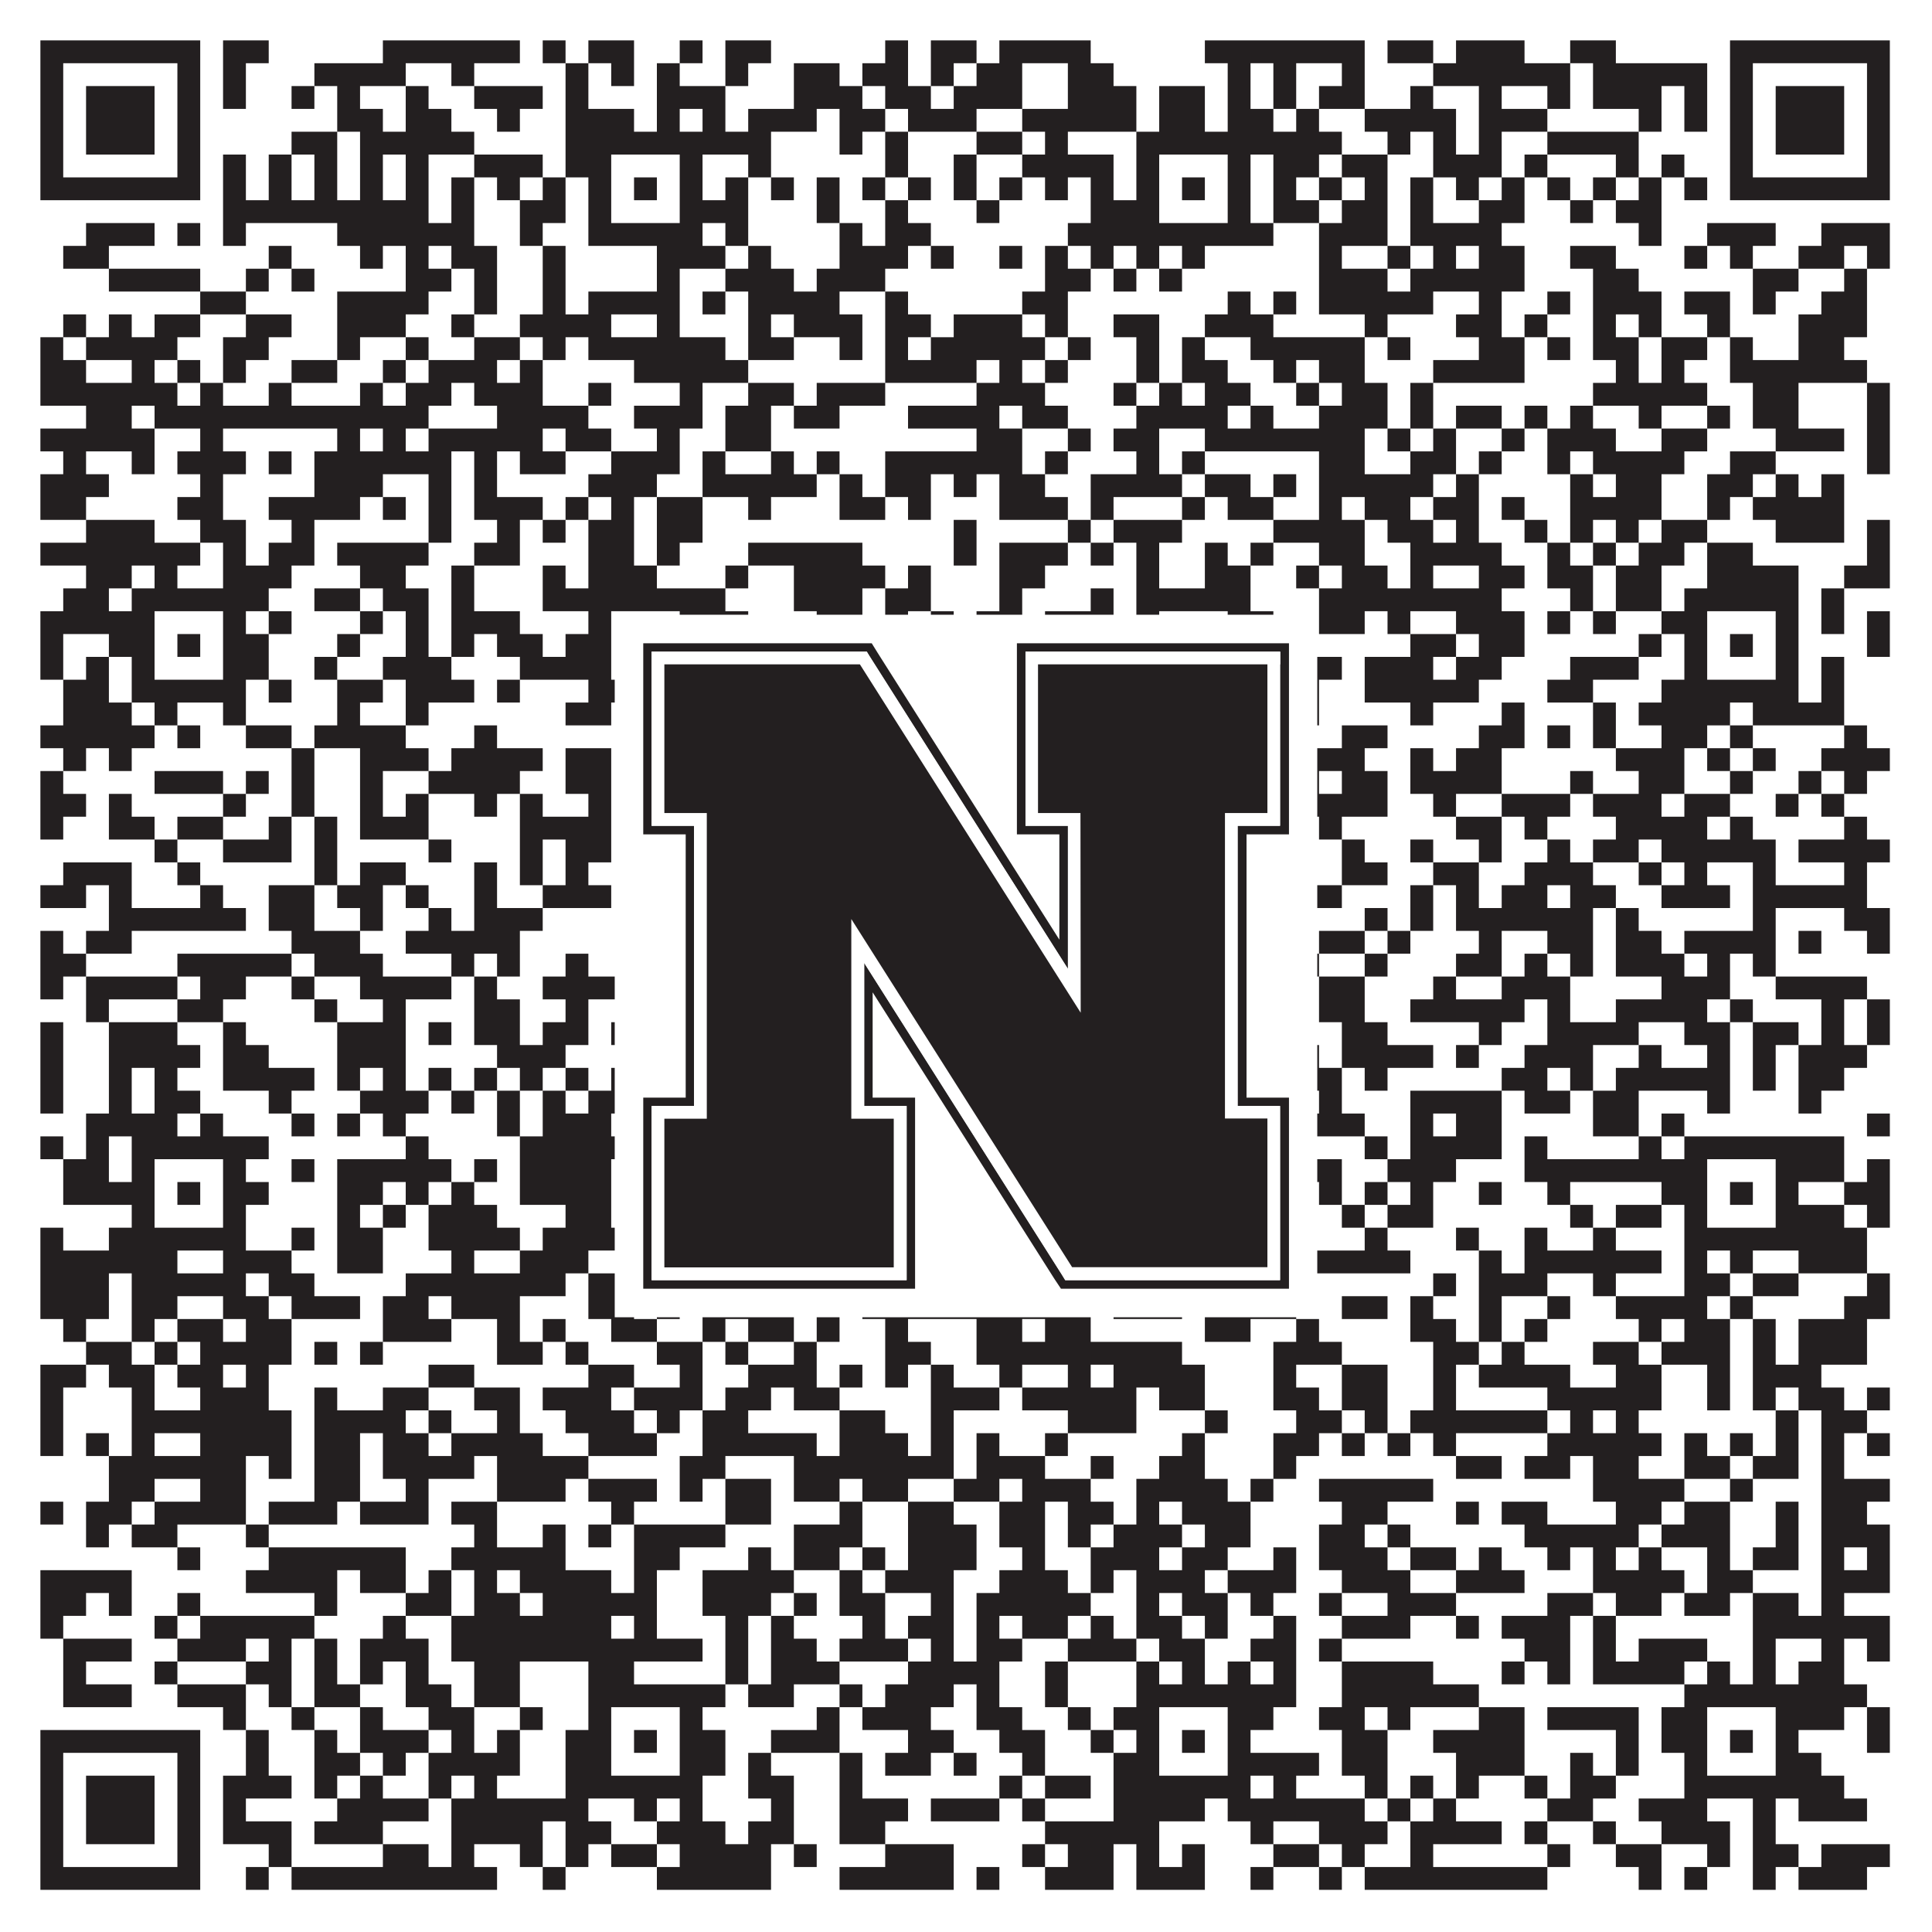
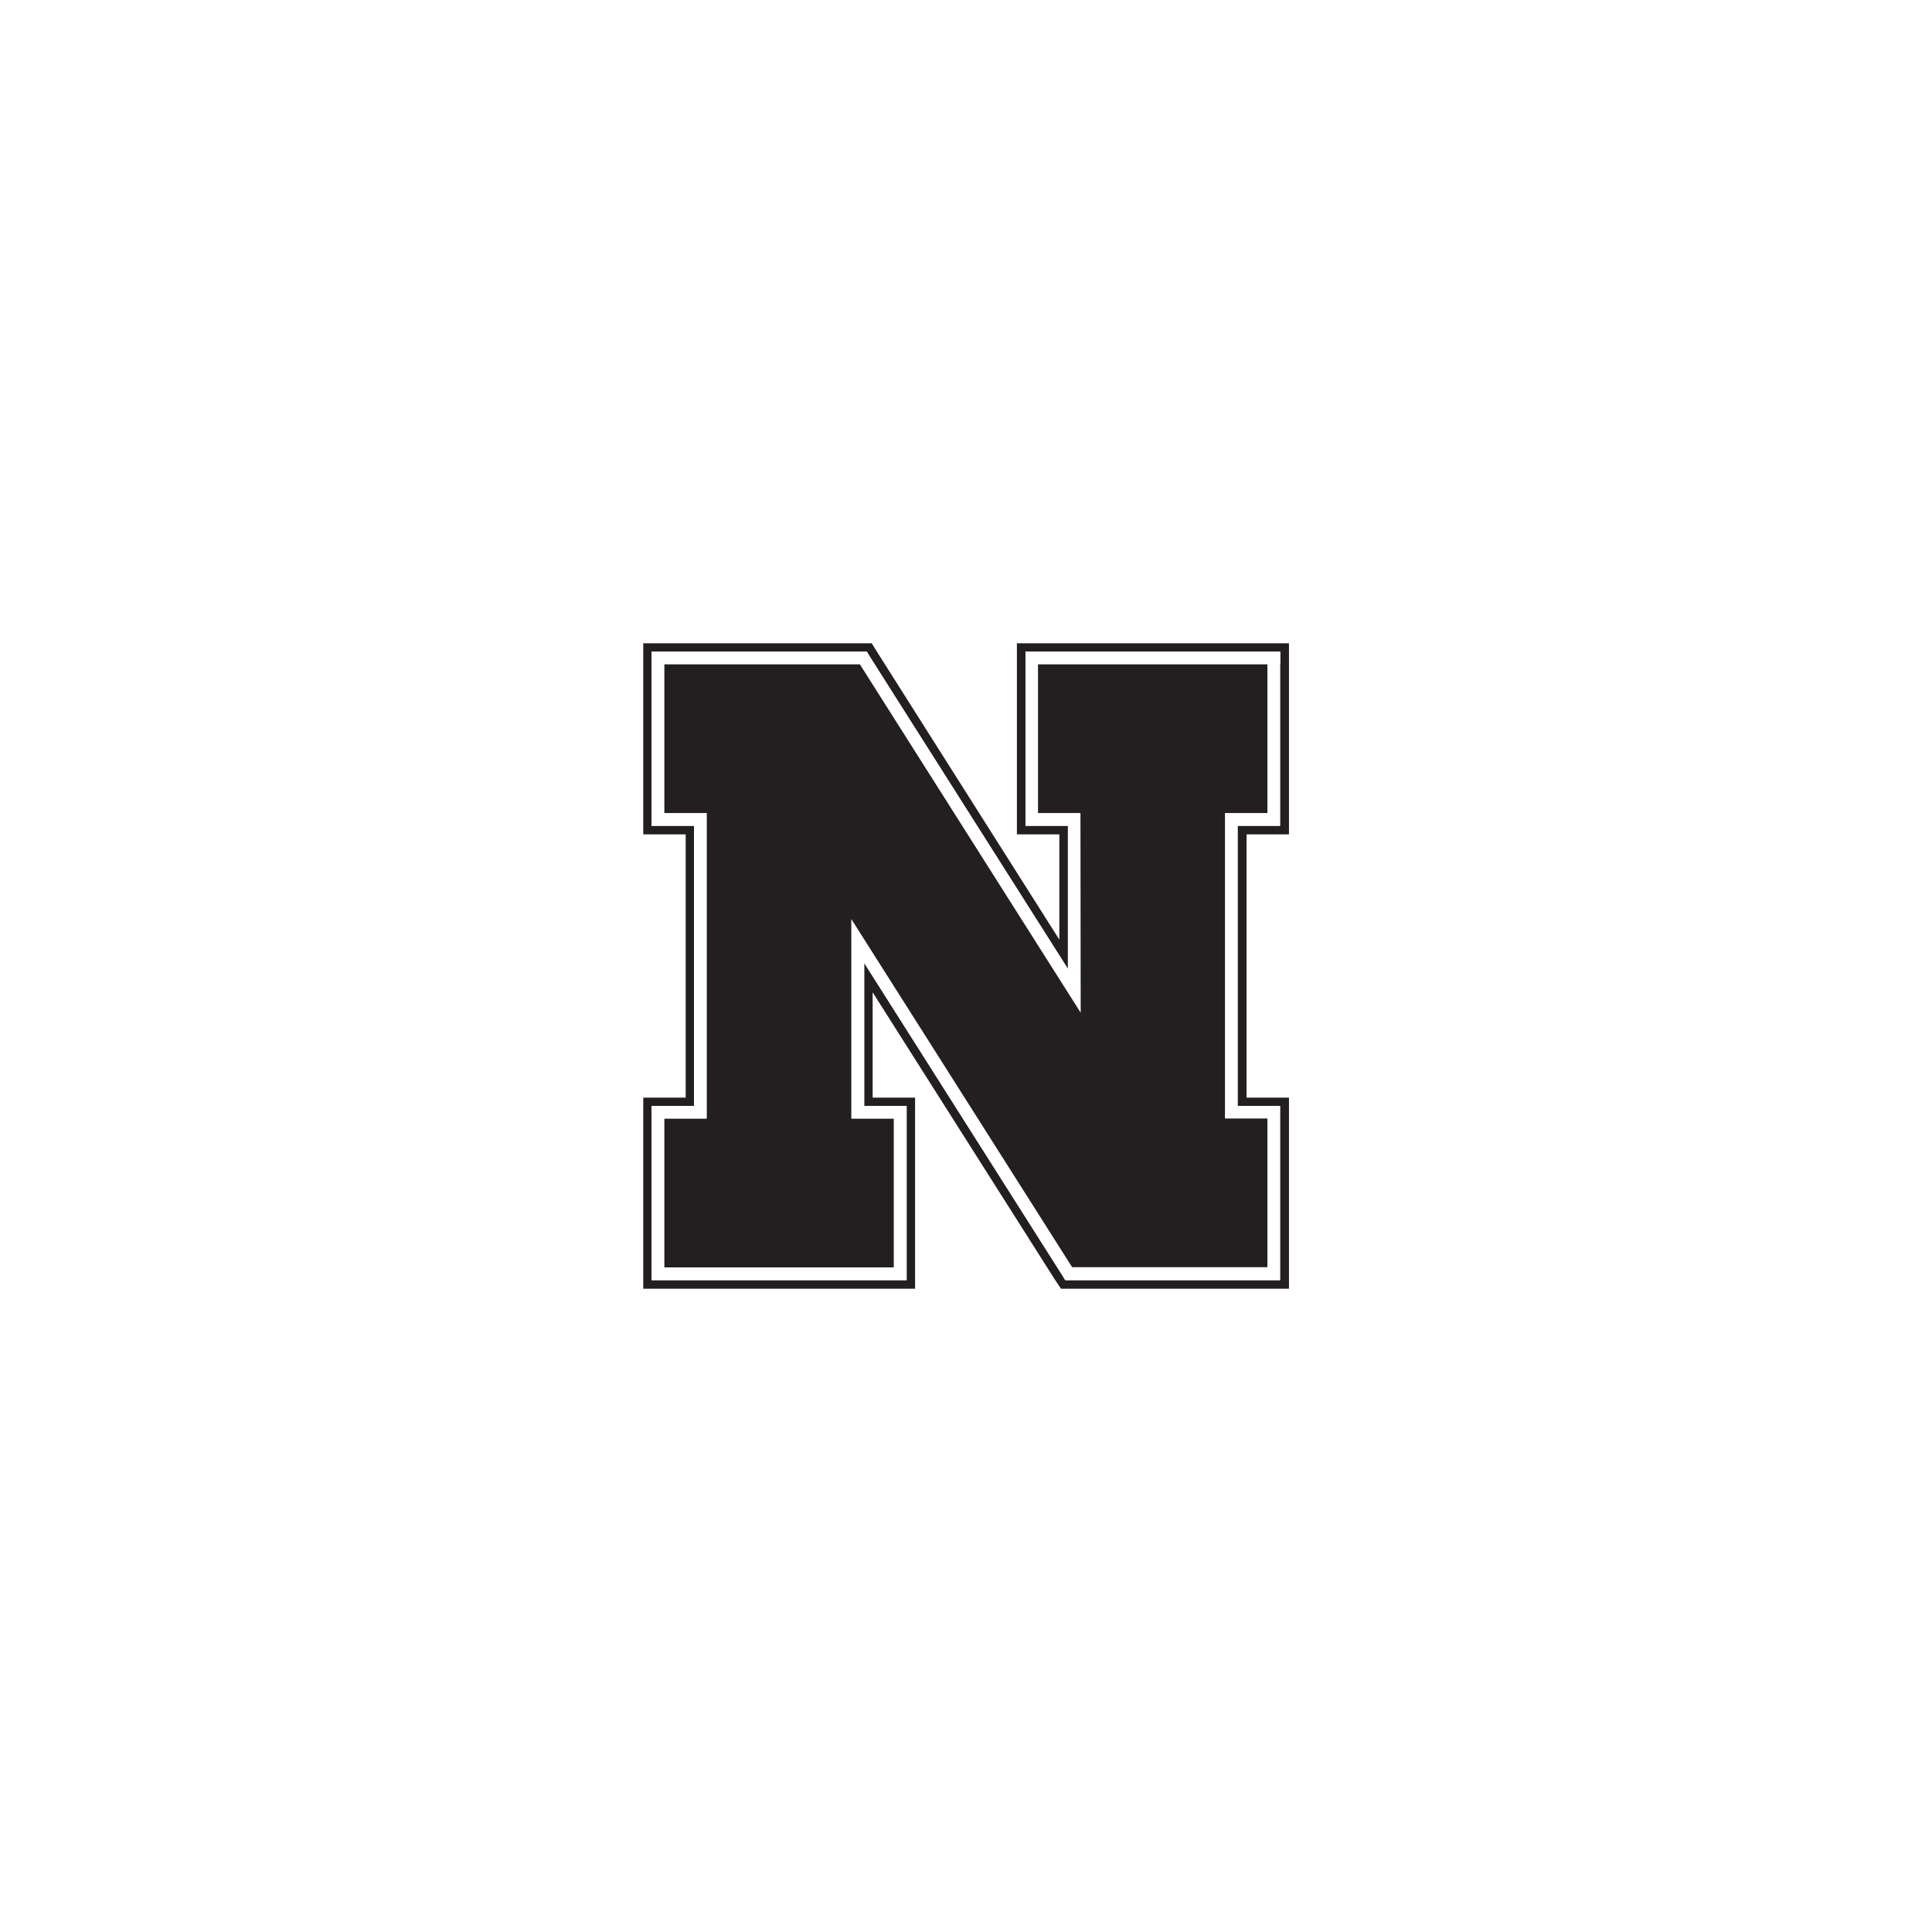
<svg xmlns="http://www.w3.org/2000/svg" version="1.1" width="1100px" height="1100px" viewBox="0 0 1100 1100">
  <rect x="0" y="0" width="1100" height="1100" fill="#ffffff" fill-opacity="1" />
-   <path fill="#231f20" fill-opacity="1" d="M23,23L114,23L114,36L23,36ZM127,23L153,23L153,36L127,36ZM218,23L296,23L296,36L218,36ZM309,23L322,23L322,36L309,36ZM335,23L361,23L361,36L335,36ZM387,23L400,23L400,36L387,36ZM413,23L439,23L439,36L413,36ZM504,23L517,23L517,36L504,36ZM530,23L556,23L556,36L530,36ZM569,23L621,23L621,36L569,36ZM686,23L777,23L777,36L686,36ZM790,23L816,23L816,36L790,36ZM829,23L868,23L868,36L829,36ZM894,23L920,23L920,36L894,36ZM985,23L1076,23L1076,36L985,36ZM23,36L36,36L36,49L23,49ZM101,36L114,36L114,49L101,49ZM127,36L140,36L140,49L127,49ZM179,36L231,36L231,49L179,49ZM257,36L270,36L270,49L257,49ZM322,36L335,36L335,49L322,49ZM348,36L361,36L361,49L348,49ZM374,36L387,36L387,49L374,49ZM413,36L426,36L426,49L413,49ZM452,36L478,36L478,49L452,49ZM491,36L517,36L517,49L491,49ZM530,36L543,36L543,49L530,49ZM556,36L582,36L582,49L556,49ZM608,36L634,36L634,49L608,49ZM699,36L712,36L712,49L699,49ZM725,36L738,36L738,49L725,49ZM764,36L777,36L777,49L764,49ZM816,36L894,36L894,49L816,49ZM907,36L972,36L972,49L907,49ZM985,36L998,36L998,49L985,49ZM1063,36L1076,36L1076,49L1063,49ZM23,49L36,49L36,62L23,62ZM49,49L88,49L88,62L49,62ZM101,49L114,49L114,62L101,62ZM127,49L140,49L140,62L127,62ZM166,49L179,49L179,62L166,62ZM192,49L205,49L205,62L192,62ZM231,49L244,49L244,62L231,62ZM270,49L309,49L309,62L270,62ZM322,49L335,49L335,62L322,62ZM374,49L413,49L413,62L374,62ZM452,49L491,49L491,62L452,62ZM504,49L530,49L530,62L504,62ZM543,49L582,49L582,62L543,62ZM608,49L647,49L647,62L608,62ZM660,49L686,49L686,62L660,62ZM699,49L712,49L712,62L699,62ZM725,49L738,49L738,62L725,62ZM751,49L777,49L777,62L751,62ZM803,49L816,49L816,62L803,62ZM842,49L855,49L855,62L842,62ZM881,49L894,49L894,62L881,62ZM907,49L946,49L946,62L907,62ZM959,49L972,49L972,62L959,62ZM985,49L998,49L998,62L985,62ZM1011,49L1050,49L1050,62L1011,62ZM1063,49L1076,49L1076,62L1063,62ZM23,62L36,62L36,75L23,75ZM49,62L88,62L88,75L49,75ZM101,62L114,62L114,75L101,75ZM192,62L218,62L218,75L192,75ZM231,62L257,62L257,75L231,75ZM283,62L296,62L296,75L283,75ZM322,62L361,62L361,75L322,75ZM374,62L387,62L387,75L374,75ZM400,62L413,62L413,75L400,75ZM426,62L465,62L465,75L426,75ZM478,62L504,62L504,75L478,75ZM517,62L556,62L556,75L517,75ZM582,62L647,62L647,75L582,75ZM660,62L686,62L686,75L660,75ZM699,62L725,62L725,75L699,75ZM738,62L751,62L751,75L738,75ZM777,62L829,62L829,75L777,75ZM842,62L881,62L881,75L842,75ZM933,62L946,62L946,75L933,75ZM959,62L972,62L972,75L959,75ZM985,62L998,62L998,75L985,75ZM1011,62L1050,62L1050,75L1011,75ZM1063,62L1076,62L1076,75L1063,75ZM23,75L36,75L36,88L23,88ZM49,75L88,75L88,88L49,88ZM101,75L114,75L114,88L101,88ZM166,75L192,75L192,88L166,88ZM205,75L270,75L270,88L205,88ZM322,75L439,75L439,88L322,88ZM478,75L491,75L491,88L478,88ZM504,75L517,75L517,88L504,88ZM556,75L582,75L582,88L556,88ZM595,75L608,75L608,88L595,88ZM647,75L764,75L764,88L647,88ZM790,75L803,75L803,88L790,88ZM816,75L829,75L829,88L816,88ZM842,75L855,75L855,88L842,88ZM881,75L933,75L933,88L881,88ZM985,75L998,75L998,88L985,88ZM1011,75L1050,75L1050,88L1011,88ZM1063,75L1076,75L1076,88L1063,88ZM23,88L36,88L36,101L23,101ZM101,88L114,88L114,101L101,101ZM127,88L140,88L140,101L127,101ZM153,88L166,88L166,101L153,101ZM179,88L192,88L192,101L179,101ZM205,88L218,88L218,101L205,101ZM231,88L244,88L244,101L231,101ZM270,88L309,88L309,101L270,101ZM322,88L348,88L348,101L322,101ZM387,88L400,88L400,101L387,101ZM426,88L439,88L439,101L426,101ZM504,88L517,88L517,101L504,101ZM543,88L556,88L556,101L543,101ZM582,88L634,88L634,101L582,101ZM647,88L660,88L660,101L647,101ZM699,88L712,88L712,101L699,101ZM725,88L751,88L751,101L725,101ZM764,88L790,88L790,101L764,101ZM816,88L855,88L855,101L816,101ZM868,88L881,88L881,101L868,101ZM920,88L933,88L933,101L920,101ZM946,88L959,88L959,101L946,101ZM985,88L998,88L998,101L985,101ZM1063,88L1076,88L1076,101L1063,101ZM23,101L114,101L114,114L23,114ZM127,101L140,101L140,114L127,114ZM153,101L166,101L166,114L153,114ZM179,101L192,101L192,114L179,114ZM205,101L218,101L218,114L205,114ZM231,101L244,101L244,114L231,114ZM257,101L270,101L270,114L257,114ZM283,101L296,101L296,114L283,114ZM309,101L322,101L322,114L309,114ZM335,101L348,101L348,114L335,114ZM361,101L374,101L374,114L361,114ZM387,101L400,101L400,114L387,114ZM413,101L426,101L426,114L413,114ZM439,101L452,101L452,114L439,114ZM465,101L478,101L478,114L465,114ZM491,101L504,101L504,114L491,114ZM517,101L530,101L530,114L517,114ZM543,101L556,101L556,114L543,114ZM569,101L582,101L582,114L569,114ZM595,101L608,101L608,114L595,114ZM621,101L634,101L634,114L621,114ZM647,101L660,101L660,114L647,114ZM673,101L686,101L686,114L673,114ZM699,101L712,101L712,114L699,114ZM725,101L738,101L738,114L725,114ZM751,101L764,101L764,114L751,114ZM777,101L790,101L790,114L777,114ZM803,101L816,101L816,114L803,114ZM829,101L842,101L842,114L829,114ZM855,101L868,101L868,114L855,114ZM881,101L894,101L894,114L881,114ZM907,101L920,101L920,114L907,114ZM933,101L946,101L946,114L933,114ZM959,101L972,101L972,114L959,114ZM985,101L1076,101L1076,114L985,114ZM127,114L244,114L244,127L127,127ZM257,114L270,114L270,127L257,127ZM296,114L322,114L322,127L296,127ZM335,114L348,114L348,127L335,127ZM387,114L426,114L426,127L387,127ZM465,114L478,114L478,127L465,127ZM504,114L517,114L517,127L504,127ZM556,114L569,114L569,127L556,127ZM621,114L660,114L660,127L621,127ZM699,114L712,114L712,127L699,127ZM725,114L751,114L751,127L725,127ZM764,114L790,114L790,127L764,127ZM803,114L816,114L816,127L803,127ZM842,114L868,114L868,127L842,127ZM894,114L907,114L907,127L894,127ZM920,114L946,114L946,127L920,127ZM49,127L88,127L88,140L49,140ZM101,127L114,127L114,140L101,140ZM127,127L140,127L140,140L127,140ZM192,127L270,127L270,140L192,140ZM296,127L309,127L309,140L296,140ZM335,127L400,127L400,140L335,140ZM413,127L426,127L426,140L413,140ZM478,127L491,127L491,140L478,140ZM504,127L530,127L530,140L504,140ZM608,127L725,127L725,140L608,140ZM751,127L790,127L790,140L751,140ZM803,127L855,127L855,140L803,140ZM933,127L946,127L946,140L933,140ZM972,127L1011,127L1011,140L972,140ZM1037,127L1076,127L1076,140L1037,140ZM36,140L62,140L62,153L36,153ZM153,140L166,140L166,153L153,153ZM205,140L218,140L218,153L205,153ZM231,140L244,140L244,153L231,153ZM257,140L283,140L283,153L257,153ZM309,140L322,140L322,153L309,153ZM374,140L413,140L413,153L374,153ZM426,140L439,140L439,153L426,153ZM478,140L517,140L517,153L478,153ZM530,140L543,140L543,153L530,153ZM569,140L582,140L582,153L569,153ZM595,140L608,140L608,153L595,153ZM621,140L634,140L634,153L621,153ZM647,140L660,140L660,153L647,153ZM673,140L686,140L686,153L673,153ZM751,140L764,140L764,153L751,153ZM790,140L803,140L803,153L790,153ZM816,140L829,140L829,153L816,153ZM842,140L868,140L868,153L842,153ZM894,140L920,140L920,153L894,153ZM959,140L972,140L972,153L959,153ZM985,140L998,140L998,153L985,153ZM1024,140L1050,140L1050,153L1024,153ZM1063,140L1076,140L1076,153L1063,153ZM62,153L114,153L114,166L62,166ZM140,153L153,153L153,166L140,166ZM166,153L179,153L179,166L166,166ZM231,153L257,153L257,166L231,166ZM270,153L283,153L283,166L270,166ZM309,153L322,153L322,166L309,166ZM374,153L387,153L387,166L374,166ZM413,153L452,153L452,166L413,166ZM465,153L504,153L504,166L465,166ZM595,153L621,153L621,166L595,166ZM634,153L647,153L647,166L634,166ZM660,153L673,153L673,166L660,166ZM751,153L790,153L790,166L751,166ZM803,153L868,153L868,166L803,166ZM907,153L933,153L933,166L907,166ZM998,153L1024,153L1024,166L998,166ZM1050,153L1063,153L1063,166L1050,166ZM114,166L140,166L140,179L114,179ZM192,166L244,166L244,179L192,179ZM270,166L283,166L283,179L270,179ZM309,166L322,166L322,179L309,179ZM335,166L387,166L387,179L335,179ZM400,166L413,166L413,179L400,179ZM426,166L478,166L478,179L426,179ZM504,166L517,166L517,179L504,179ZM582,166L608,166L608,179L582,179ZM699,166L712,166L712,179L699,179ZM725,166L738,166L738,179L725,179ZM751,166L816,166L816,179L751,179ZM842,166L855,166L855,179L842,179ZM881,166L894,166L894,179L881,179ZM907,166L946,166L946,179L907,179ZM959,166L985,166L985,179L959,179ZM998,166L1011,166L1011,179L998,179ZM1037,166L1063,166L1063,179L1037,179ZM36,179L49,179L49,192L36,192ZM62,179L75,179L75,192L62,192ZM88,179L114,179L114,192L88,192ZM140,179L166,179L166,192L140,192ZM192,179L231,179L231,192L192,192ZM257,179L270,179L270,192L257,192ZM296,179L348,179L348,192L296,192ZM374,179L387,179L387,192L374,192ZM426,179L439,179L439,192L426,192ZM452,179L491,179L491,192L452,192ZM504,179L530,179L530,192L504,192ZM543,179L582,179L582,192L543,192ZM595,179L608,179L608,192L595,192ZM634,179L660,179L660,192L634,192ZM686,179L725,179L725,192L686,192ZM777,179L790,179L790,192L777,192ZM829,179L855,179L855,192L829,192ZM868,179L881,179L881,192L868,192ZM907,179L920,179L920,192L907,192ZM933,179L946,179L946,192L933,192ZM972,179L985,179L985,192L972,192ZM1024,179L1063,179L1063,192L1024,192ZM23,192L36,192L36,205L23,205ZM49,192L101,192L101,205L49,205ZM127,192L153,192L153,205L127,205ZM192,192L205,192L205,205L192,205ZM231,192L244,192L244,205L231,205ZM270,192L296,192L296,205L270,205ZM309,192L322,192L322,205L309,205ZM335,192L413,192L413,205L335,205ZM426,192L452,192L452,205L426,205ZM478,192L491,192L491,205L478,205ZM504,192L517,192L517,205L504,205ZM530,192L595,192L595,205L530,205ZM608,192L621,192L621,205L608,205ZM647,192L660,192L660,205L647,205ZM673,192L686,192L686,205L673,205ZM712,192L777,192L777,205L712,205ZM790,192L803,192L803,205L790,205ZM842,192L868,192L868,205L842,205ZM881,192L894,192L894,205L881,205ZM907,192L933,192L933,205L907,205ZM946,192L972,192L972,205L946,205ZM985,192L998,192L998,205L985,205ZM1024,192L1050,192L1050,205L1024,205ZM23,205L49,205L49,218L23,218ZM75,205L88,205L88,218L75,218ZM101,205L114,205L114,218L101,218ZM127,205L140,205L140,218L127,218ZM166,205L192,205L192,218L166,218ZM218,205L231,205L231,218L218,218ZM244,205L283,205L283,218L244,218ZM296,205L309,205L309,218L296,218ZM361,205L426,205L426,218L361,218ZM504,205L556,205L556,218L504,218ZM569,205L582,205L582,218L569,218ZM595,205L608,205L608,218L595,218ZM647,205L660,205L660,218L647,218ZM673,205L699,205L699,218L673,218ZM725,205L738,205L738,218L725,218ZM751,205L777,205L777,218L751,218ZM816,205L868,205L868,218L816,218ZM920,205L933,205L933,218L920,218ZM946,205L959,205L959,218L946,218ZM985,205L1063,205L1063,218L985,218ZM23,218L101,218L101,231L23,231ZM114,218L127,218L127,231L114,231ZM153,218L166,218L166,231L153,231ZM205,218L218,218L218,231L205,231ZM231,218L257,218L257,231L231,231ZM270,218L309,218L309,231L270,231ZM335,218L348,218L348,231L335,231ZM387,218L400,218L400,231L387,231ZM426,218L452,218L452,231L426,231ZM465,218L504,218L504,231L465,231ZM556,218L595,218L595,231L556,231ZM634,218L647,218L647,231L634,231ZM660,218L673,218L673,231L660,231ZM686,218L712,218L712,231L686,231ZM738,218L751,218L751,231L738,231ZM764,218L790,218L790,231L764,231ZM803,218L816,218L816,231L803,231ZM907,218L972,218L972,231L907,231ZM998,218L1024,218L1024,231L998,231ZM1063,218L1076,218L1076,231L1063,231ZM49,231L75,231L75,244L49,244ZM88,231L244,231L244,244L88,244ZM283,231L335,231L335,244L283,244ZM361,231L400,231L400,244L361,244ZM413,231L439,231L439,244L413,244ZM452,231L478,231L478,244L452,244ZM517,231L569,231L569,244L517,244ZM582,231L608,231L608,244L582,244ZM647,231L699,231L699,244L647,244ZM712,231L725,231L725,244L712,244ZM751,231L790,231L790,244L751,244ZM803,231L816,231L816,244L803,244ZM829,231L855,231L855,244L829,244ZM868,231L881,231L881,244L868,244ZM894,231L907,231L907,244L894,244ZM933,231L946,231L946,244L933,244ZM972,231L985,231L985,244L972,244ZM998,231L1024,231L1024,244L998,244ZM1063,231L1076,231L1076,244L1063,244ZM23,244L88,244L88,257L23,257ZM114,244L127,244L127,257L114,257ZM192,244L205,244L205,257L192,257ZM218,244L231,244L231,257L218,257ZM244,244L309,244L309,257L244,257ZM322,244L348,244L348,257L322,257ZM374,244L387,244L387,257L374,257ZM413,244L439,244L439,257L413,257ZM556,244L582,244L582,257L556,257ZM608,244L621,244L621,257L608,257ZM634,244L660,244L660,257L634,257ZM686,244L777,244L777,257L686,257ZM790,244L803,244L803,257L790,257ZM816,244L829,244L829,257L816,257ZM855,244L868,244L868,257L855,257ZM881,244L920,244L920,257L881,257ZM946,244L972,244L972,257L946,257ZM1011,244L1050,244L1050,257L1011,257ZM1063,244L1076,244L1076,257L1063,257ZM36,257L49,257L49,270L36,270ZM75,257L88,257L88,270L75,270ZM101,257L140,257L140,270L101,270ZM153,257L166,257L166,270L153,270ZM179,257L257,257L257,270L179,270ZM270,257L283,257L283,270L270,270ZM296,257L322,257L322,270L296,270ZM348,257L387,257L387,270L348,270ZM400,257L413,257L413,270L400,270ZM439,257L452,257L452,270L439,270ZM465,257L478,257L478,270L465,270ZM504,257L582,257L582,270L504,270ZM595,257L608,257L608,270L595,270ZM647,257L660,257L660,270L647,270ZM673,257L686,257L686,270L673,270ZM751,257L777,257L777,270L751,270ZM803,257L829,257L829,270L803,270ZM842,257L855,257L855,270L842,270ZM881,257L894,257L894,270L881,270ZM907,257L959,257L959,270L907,270ZM985,257L1011,257L1011,270L985,270ZM1063,257L1076,257L1076,270L1063,270ZM23,270L62,270L62,283L23,283ZM114,270L127,270L127,283L114,283ZM179,270L218,270L218,283L179,283ZM244,270L257,270L257,283L244,283ZM270,270L283,270L283,283L270,283ZM335,270L374,270L374,283L335,283ZM400,270L465,270L465,283L400,283ZM478,270L491,270L491,283L478,283ZM504,270L530,270L530,283L504,283ZM543,270L556,270L556,283L543,283ZM569,270L595,270L595,283L569,283ZM621,270L673,270L673,283L621,283ZM686,270L712,270L712,283L686,283ZM725,270L738,270L738,283L725,283ZM751,270L816,270L816,283L751,283ZM829,270L842,270L842,283L829,283ZM894,270L907,270L907,283L894,283ZM920,270L946,270L946,283L920,283ZM972,270L998,270L998,283L972,283ZM1011,270L1024,270L1024,283L1011,283ZM1037,270L1050,270L1050,283L1037,283ZM23,283L49,283L49,296L23,296ZM101,283L127,283L127,296L101,296ZM153,283L205,283L205,296L153,296ZM218,283L231,283L231,296L218,296ZM244,283L257,283L257,296L244,296ZM270,283L309,283L309,296L270,296ZM322,283L335,283L335,296L322,296ZM348,283L361,283L361,296L348,296ZM374,283L400,283L400,296L374,296ZM426,283L439,283L439,296L426,296ZM478,283L504,283L504,296L478,296ZM517,283L530,283L530,296L517,296ZM569,283L608,283L608,296L569,296ZM621,283L634,283L634,296L621,296ZM673,283L686,283L686,296L673,296ZM699,283L725,283L725,296L699,296ZM751,283L764,283L764,296L751,296ZM777,283L803,283L803,296L777,296ZM816,283L842,283L842,296L816,296ZM855,283L868,283L868,296L855,296ZM894,283L946,283L946,296L894,296ZM972,283L985,283L985,296L972,296ZM998,283L1050,283L1050,296L998,296ZM49,296L88,296L88,309L49,309ZM114,296L140,296L140,309L114,309ZM166,296L179,296L179,309L166,309ZM244,296L257,296L257,309L244,309ZM283,296L296,296L296,309L283,309ZM309,296L322,296L322,309L309,309ZM335,296L361,296L361,309L335,309ZM374,296L400,296L400,309L374,309ZM543,296L556,296L556,309L543,309ZM608,296L621,296L621,309L608,309ZM634,296L673,296L673,309L634,309ZM725,296L777,296L777,309L725,309ZM790,296L816,296L816,309L790,309ZM829,296L842,296L842,309L829,309ZM868,296L881,296L881,309L868,309ZM894,296L907,296L907,309L894,309ZM920,296L933,296L933,309L920,309ZM946,296L972,296L972,309L946,309ZM1011,296L1050,296L1050,309L1011,309ZM1063,296L1076,296L1076,309L1063,309ZM23,309L114,309L114,322L23,322ZM127,309L140,309L140,322L127,322ZM153,309L179,309L179,322L153,322ZM192,309L244,309L244,322L192,322ZM270,309L296,309L296,322L270,322ZM335,309L361,309L361,322L335,322ZM374,309L387,309L387,322L374,322ZM426,309L491,309L491,322L426,322ZM543,309L556,309L556,322L543,322ZM569,309L608,309L608,322L569,322ZM621,309L634,309L634,322L621,322ZM647,309L660,309L660,322L647,322ZM686,309L699,309L699,322L686,322ZM712,309L725,309L725,322L712,322ZM751,309L777,309L777,322L751,322ZM803,309L855,309L855,322L803,322ZM881,309L894,309L894,322L881,322ZM907,309L920,309L920,322L907,322ZM933,309L959,309L959,322L933,322ZM972,309L998,309L998,322L972,322ZM1063,309L1076,309L1076,322L1063,322ZM49,322L75,322L75,335L49,335ZM88,322L101,322L101,335L88,335ZM127,322L166,322L166,335L127,335ZM205,322L231,322L231,335L205,335ZM257,322L270,322L270,335L257,335ZM309,322L322,322L322,335L309,335ZM335,322L374,322L374,335L335,335ZM413,322L426,322L426,335L413,335ZM452,322L504,322L504,335L452,335ZM517,322L530,322L530,335L517,335ZM569,322L595,322L595,335L569,335ZM647,322L660,322L660,335L647,335ZM686,322L712,322L712,335L686,335ZM738,322L751,322L751,335L738,335ZM764,322L790,322L790,335L764,335ZM803,322L816,322L816,335L803,335ZM842,322L868,322L868,335L842,335ZM881,322L907,322L907,335L881,335ZM920,322L946,322L946,335L920,335ZM972,322L1024,322L1024,335L972,335ZM1050,322L1076,322L1076,335L1050,335ZM36,335L62,335L62,348L36,348ZM75,335L153,335L153,348L75,348ZM179,335L205,335L205,348L179,348ZM218,335L244,335L244,348L218,348ZM257,335L270,335L270,348L257,348ZM309,335L413,335L413,348L309,348ZM452,335L491,335L491,348L452,348ZM504,335L530,335L530,348L504,348ZM569,335L582,335L582,348L569,348ZM621,335L634,335L634,348L621,348ZM647,335L712,335L712,348L647,348ZM751,335L855,335L855,348L751,348ZM894,335L907,335L907,348L894,348ZM920,335L946,335L946,348L920,348ZM959,335L1024,335L1024,348L959,348ZM1037,335L1050,335L1050,348L1037,348ZM23,348L88,348L88,361L23,361ZM127,348L140,348L140,361L127,361ZM153,348L166,348L166,361L153,361ZM205,348L218,348L218,361L205,361ZM231,348L244,348L244,361L231,361ZM257,348L296,348L296,361L257,361ZM335,348L348,348L348,361L335,361ZM387,348L426,348L426,361L387,361ZM465,348L491,348L491,361L465,361ZM504,348L517,348L517,361L504,361ZM530,348L543,348L543,361L530,361ZM556,348L582,348L582,361L556,361ZM595,348L634,348L634,361L595,361ZM647,348L660,348L660,361L647,361ZM699,348L725,348L725,361L699,361ZM751,348L777,348L777,361L751,361ZM790,348L803,348L803,361L790,361ZM829,348L868,348L868,361L829,361ZM881,348L894,348L894,361L881,361ZM907,348L920,348L920,361L907,361ZM946,348L972,348L972,361L946,361ZM1011,348L1024,348L1024,361L1011,361ZM1037,348L1050,348L1050,361L1037,361ZM1063,348L1076,348L1076,361L1063,361ZM23,361L36,361L36,374L23,374ZM62,361L88,361L88,374L62,374ZM101,361L114,361L114,374L101,374ZM127,361L153,361L153,374L127,374ZM192,361L205,361L205,374L192,374ZM231,361L244,361L244,374L231,374ZM257,361L270,361L270,374L257,374ZM283,361L309,361L309,374L283,374ZM322,361L348,361L348,374L322,374ZM361,361L374,361L374,374L361,374ZM387,361L413,361L413,374L387,374ZM452,361L465,361L465,374L452,374ZM478,361L491,361L491,374L478,374ZM504,361L517,361L517,374L504,374ZM530,361L569,361L569,374L530,374ZM595,361L608,361L608,374L595,374ZM647,361L660,361L660,374L647,374ZM673,361L686,361L686,374L673,374ZM699,361L712,361L712,374L699,374ZM725,361L738,361L738,374L725,374ZM803,361L829,361L829,374L803,374ZM842,361L868,361L868,374L842,374ZM933,361L946,361L946,374L933,374ZM959,361L972,361L972,374L959,374ZM985,361L998,361L998,374L985,374ZM1011,361L1024,361L1024,374L1011,374ZM1063,361L1076,361L1076,374L1063,374ZM23,374L36,374L36,387L23,387ZM49,374L62,374L62,387L49,387ZM75,374L88,374L88,387L75,387ZM127,374L153,374L153,387L127,387ZM179,374L192,374L192,387L179,387ZM218,374L257,374L257,387L218,387ZM296,374L348,374L348,387L296,387ZM387,374L400,374L400,387L387,387ZM439,374L504,374L504,387L439,387ZM517,374L530,374L530,387L517,387ZM543,374L556,374L556,387L543,387ZM569,374L582,374L582,387L569,387ZM621,374L634,374L634,387L621,387ZM647,374L660,374L660,387L647,387ZM699,374L712,374L712,387L699,387ZM725,374L764,374L764,387L725,387ZM777,374L816,374L816,387L777,387ZM829,374L855,374L855,387L829,387ZM894,374L933,374L933,387L894,387ZM959,374L972,374L972,387L959,387ZM1011,374L1024,374L1024,387L1011,387ZM1037,374L1050,374L1050,387L1037,387ZM36,387L62,387L62,400L36,400ZM75,387L140,387L140,400L75,400ZM153,387L166,387L166,400L153,400ZM192,387L218,387L218,400L192,400ZM231,387L270,387L270,400L231,400ZM283,387L296,387L296,400L283,400ZM335,387L413,387L413,400L335,400ZM426,387L439,387L439,400L426,400ZM465,387L504,387L504,400L465,400ZM517,387L582,387L582,400L517,400ZM608,387L621,387L621,400L608,400ZM634,387L751,387L751,400L634,400ZM777,387L842,387L842,400L777,400ZM881,387L907,387L907,400L881,400ZM946,387L1024,387L1024,400L946,400ZM1037,387L1050,387L1050,400L1037,400ZM36,400L75,400L75,413L36,413ZM88,400L101,400L101,413L88,413ZM127,400L140,400L140,413L127,413ZM192,400L205,400L205,413L192,413ZM231,400L244,400L244,413L231,413ZM322,400L348,400L348,413L322,413ZM361,400L374,400L374,413L361,413ZM413,400L491,400L491,413L413,413ZM504,400L517,400L517,413L504,413ZM543,400L569,400L569,413L543,413ZM634,400L647,400L647,413L634,413ZM660,400L673,400L673,413L660,413ZM712,400L725,400L725,413L712,413ZM738,400L751,400L751,413L738,413ZM803,400L816,400L816,413L803,413ZM855,400L868,400L868,413L855,413ZM907,400L920,400L920,413L907,413ZM933,400L985,400L985,413L933,413ZM998,400L1050,400L1050,413L998,413ZM23,413L88,413L88,426L23,426ZM101,413L114,413L114,426L101,426ZM140,413L166,413L166,426L140,426ZM179,413L231,413L231,426L179,426ZM270,413L283,413L283,426L270,426ZM361,413L374,413L374,426L361,426ZM400,413L413,413L413,426L400,426ZM426,413L439,413L439,426L426,426ZM465,413L504,413L504,426L465,426ZM530,413L543,413L543,426L530,426ZM569,413L595,413L595,426L569,426ZM621,413L660,413L660,426L621,426ZM673,413L699,413L699,426L673,426ZM712,413L738,413L738,426L712,426ZM764,413L790,413L790,426L764,426ZM842,413L868,413L868,426L842,426ZM881,413L894,413L894,426L881,426ZM907,413L920,413L920,426L907,426ZM946,413L972,413L972,426L946,426ZM985,413L998,413L998,426L985,426ZM1050,413L1063,413L1063,426L1050,426ZM36,426L49,426L49,439L36,439ZM62,426L75,426L75,439L62,439ZM166,426L179,426L179,439L166,439ZM205,426L244,426L244,439L205,439ZM257,426L309,426L309,439L257,439ZM322,426L348,426L348,439L322,439ZM361,426L374,426L374,439L361,439ZM387,426L439,426L439,439L387,439ZM491,426L530,426L530,439L491,439ZM569,426L582,426L582,439L569,439ZM595,426L621,426L621,439L595,439ZM660,426L673,426L673,439L660,439ZM686,426L712,426L712,439L686,439ZM738,426L777,426L777,439L738,439ZM803,426L816,426L816,439L803,439ZM829,426L855,426L855,439L829,439ZM920,426L959,426L959,439L920,439ZM972,426L985,426L985,439L972,439ZM998,426L1011,426L1011,439L998,439ZM1037,426L1076,426L1076,439L1037,439ZM23,439L36,439L36,452L23,452ZM88,439L127,439L127,452L88,452ZM140,439L153,439L153,452L140,452ZM166,439L179,439L179,452L166,452ZM205,439L218,439L218,452L205,452ZM244,439L296,439L296,452L244,452ZM322,439L348,439L348,452L322,452ZM374,439L387,439L387,452L374,452ZM400,439L426,439L426,452L400,452ZM452,439L465,439L465,452L452,452ZM478,439L517,439L517,452L478,452ZM543,439L556,439L556,452L543,452ZM569,439L634,439L634,452L569,452ZM673,439L686,439L686,452L673,452ZM712,439L725,439L725,452L712,452ZM738,439L751,439L751,452L738,452ZM764,439L790,439L790,452L764,452ZM803,439L855,439L855,452L803,452ZM894,439L907,439L907,452L894,452ZM933,439L959,439L959,452L933,452ZM985,439L998,439L998,452L985,452ZM1024,439L1037,439L1037,452L1024,452ZM1050,439L1063,439L1063,452L1050,452ZM23,452L49,452L49,465L23,465ZM62,452L75,452L75,465L62,465ZM127,452L140,452L140,465L127,465ZM166,452L179,452L179,465L166,465ZM205,452L218,452L218,465L205,465ZM231,452L244,452L244,465L231,465ZM270,452L283,452L283,465L270,465ZM296,452L309,452L309,465L296,465ZM335,452L348,452L348,465L335,465ZM361,452L374,452L374,465L361,465ZM426,452L439,452L439,465L426,465ZM491,452L504,452L504,465L491,465ZM543,452L556,452L556,465L543,465ZM582,452L595,452L595,465L582,465ZM647,452L660,452L660,465L647,465ZM673,452L686,452L686,465L673,465ZM725,452L790,452L790,465L725,465ZM816,452L829,452L829,465L816,465ZM855,452L894,452L894,465L855,465ZM907,452L946,452L946,465L907,465ZM959,452L985,452L985,465L959,465ZM1011,452L1024,452L1024,465L1011,465ZM1037,452L1050,452L1050,465L1037,465ZM23,465L36,465L36,478L23,478ZM62,465L88,465L88,478L62,478ZM101,465L127,465L127,478L101,478ZM153,465L166,465L166,478L153,478ZM179,465L192,465L192,478L179,478ZM205,465L244,465L244,478L205,478ZM296,465L348,465L348,478L296,478ZM374,465L400,465L400,478L374,478ZM413,465L426,465L426,478L413,478ZM439,465L478,465L478,478L439,478ZM504,465L517,465L517,478L504,478ZM530,465L556,465L556,478L530,478ZM569,465L595,465L595,478L569,478ZM608,465L621,465L621,478L608,478ZM634,465L660,465L660,478L634,478ZM673,465L712,465L712,478L673,478ZM725,465L738,465L738,478L725,478ZM751,465L764,465L764,478L751,478ZM829,465L855,465L855,478L829,478ZM868,465L881,465L881,478L868,478ZM920,465L972,465L972,478L920,478ZM985,465L998,465L998,478L985,478ZM1050,465L1063,465L1063,478L1050,478ZM88,478L101,478L101,491L88,491ZM127,478L166,478L166,491L127,491ZM179,478L192,478L192,491L179,491ZM244,478L257,478L257,491L244,491ZM296,478L309,478L309,491L296,491ZM322,478L348,478L348,491L322,491ZM361,478L387,478L387,491L361,491ZM413,478L426,478L426,491L413,491ZM478,478L504,478L504,491L478,491ZM543,478L608,478L608,491L543,491ZM634,478L647,478L647,491L634,491ZM660,478L712,478L712,491L660,491ZM764,478L777,478L777,491L764,491ZM803,478L816,478L816,491L803,491ZM842,478L855,478L855,491L842,491ZM881,478L894,478L894,491L881,491ZM907,478L933,478L933,491L907,491ZM946,478L1011,478L1011,491L946,491ZM1024,478L1076,478L1076,491L1024,491ZM36,491L75,491L75,504L36,504ZM101,491L114,491L114,504L101,504ZM179,491L192,491L192,504L179,504ZM205,491L231,491L231,504L205,504ZM270,491L283,491L283,504L270,504ZM296,491L309,491L309,504L296,504ZM322,491L335,491L335,504L322,504ZM374,491L426,491L426,504L374,504ZM439,491L478,491L478,504L439,504ZM491,491L517,491L517,504L491,504ZM543,491L569,491L569,504L543,504ZM582,491L647,491L647,504L582,504ZM660,491L673,491L673,504L660,504ZM712,491L725,491L725,504L712,504ZM764,491L790,491L790,504L764,504ZM816,491L842,491L842,504L816,504ZM868,491L907,491L907,504L868,504ZM933,491L946,491L946,504L933,504ZM959,491L972,491L972,504L959,504ZM998,491L1011,491L1011,504L998,504ZM1050,491L1063,491L1063,504L1050,504ZM23,504L49,504L49,517L23,517ZM62,504L75,504L75,517L62,517ZM114,504L127,504L127,517L114,517ZM153,504L179,504L179,517L153,517ZM192,504L218,504L218,517L192,517ZM231,504L244,504L244,517L231,517ZM270,504L283,504L283,517L270,517ZM309,504L348,504L348,517L309,517ZM361,504L374,504L374,517L361,517ZM387,504L400,504L400,517L387,517ZM413,504L439,504L439,517L413,517ZM452,504L465,504L465,517L452,517ZM478,504L491,504L491,517L478,517ZM517,504L530,504L530,517L517,517ZM543,504L569,504L569,517L543,517ZM582,504L647,504L647,517L582,517ZM660,504L686,504L686,517L660,517ZM699,504L712,504L712,517L699,517ZM738,504L764,504L764,517L738,517ZM803,504L816,504L816,517L803,517ZM829,504L842,504L842,517L829,517ZM855,504L881,504L881,517L855,517ZM894,504L920,504L920,517L894,517ZM946,504L985,504L985,517L946,517ZM998,504L1063,504L1063,517L998,517ZM62,517L140,517L140,530L62,530ZM153,517L179,517L179,530L153,530ZM205,517L218,517L218,530L205,530ZM244,517L257,517L257,530L244,530ZM270,517L309,517L309,530L270,530ZM374,517L387,517L387,530L374,530ZM400,517L413,517L413,530L400,530ZM426,517L452,517L452,530L426,530ZM465,517L491,517L491,530L465,530ZM517,517L543,517L543,530L517,530ZM569,517L582,517L582,530L569,530ZM595,517L608,517L608,530L595,530ZM634,517L660,517L660,530L634,530ZM673,517L686,517L686,530L673,530ZM777,517L790,517L790,530L777,530ZM803,517L816,517L816,530L803,530ZM829,517L907,517L907,530L829,530ZM920,517L933,517L933,530L920,530ZM998,517L1011,517L1011,530L998,530ZM1050,517L1076,517L1076,530L1050,530ZM23,530L36,530L36,543L23,543ZM49,530L75,530L75,543L49,543ZM166,530L205,530L205,543L166,543ZM231,530L296,530L296,543L231,543ZM374,530L413,530L413,543L374,543ZM452,530L465,530L465,543L452,543ZM491,530L569,530L569,543L491,543ZM595,530L608,530L608,543L595,543ZM621,530L634,530L634,543L621,543ZM673,530L699,530L699,543L673,543ZM725,530L738,530L738,543L725,543ZM751,530L777,530L777,543L751,543ZM790,530L803,530L803,543L790,543ZM842,530L855,530L855,543L842,543ZM881,530L907,530L907,543L881,543ZM920,530L946,530L946,543L920,543ZM959,530L1011,530L1011,543L959,543ZM1024,530L1037,530L1037,543L1024,543ZM1063,530L1076,530L1076,543L1063,543ZM23,543L49,543L49,556L23,556ZM101,543L166,543L166,556L101,556ZM179,543L218,543L218,556L179,556ZM257,543L270,543L270,556L257,556ZM283,543L296,543L296,556L283,556ZM322,543L335,543L335,556L322,556ZM387,543L400,543L400,556L387,556ZM439,543L465,543L465,556L439,556ZM491,543L517,543L517,556L491,556ZM530,543L543,543L543,556L530,556ZM556,543L569,543L569,556L556,556ZM595,543L608,543L608,556L595,556ZM621,543L634,543L634,556L621,556ZM647,543L660,543L660,556L647,556ZM712,543L725,543L725,556L712,556ZM738,543L751,543L751,556L738,556ZM777,543L790,543L790,556L777,556ZM829,543L855,543L855,556L829,556ZM868,543L881,543L881,556L868,556ZM894,543L907,543L907,556L894,556ZM920,543L959,543L959,556L920,556ZM972,543L985,543L985,556L972,556ZM998,543L1011,543L1011,556L998,556ZM23,556L36,556L36,569L23,569ZM49,556L101,556L101,569L49,569ZM114,556L140,556L140,569L114,569ZM166,556L179,556L179,569L166,569ZM205,556L257,556L257,569L205,569ZM270,556L283,556L283,569L270,569ZM309,556L374,556L374,569L309,569ZM387,556L400,556L400,569L387,569ZM413,556L426,556L426,569L413,569ZM439,556L452,556L452,569L439,569ZM465,556L478,556L478,569L465,569ZM491,556L504,556L504,569L491,569ZM517,556L543,556L543,569L517,569ZM582,556L608,556L608,569L582,569ZM621,556L673,556L673,569L621,569ZM712,556L738,556L738,569L712,569ZM751,556L777,556L777,569L751,569ZM816,556L829,556L829,569L816,569ZM855,556L894,556L894,569L855,569ZM946,556L985,556L985,569L946,569ZM1011,556L1063,556L1063,569L1011,569ZM49,569L62,569L62,582L49,582ZM101,569L127,569L127,582L101,582ZM179,569L192,569L192,582L179,582ZM218,569L231,569L231,582L218,582ZM270,569L296,569L296,582L270,582ZM322,569L335,569L335,582L322,582ZM387,569L400,569L400,582L387,582ZM452,569L465,569L465,582L452,582ZM491,569L517,569L517,582L491,582ZM530,569L582,569L582,582L530,582ZM608,569L621,569L621,582L608,582ZM660,569L686,569L686,582L660,582ZM751,569L777,569L777,582L751,582ZM803,569L868,569L868,582L803,582ZM881,569L894,569L894,582L881,582ZM920,569L972,569L972,582L920,582ZM985,569L998,569L998,582L985,582ZM1037,569L1050,569L1050,582L1037,582ZM1063,569L1076,569L1076,582L1063,582ZM23,582L36,582L36,595L23,595ZM62,582L101,582L101,595L62,595ZM127,582L140,582L140,595L127,595ZM192,582L231,582L231,595L192,595ZM244,582L257,582L257,595L244,595ZM270,582L296,582L296,595L270,595ZM309,582L335,582L335,595L309,595ZM348,582L374,582L374,595L348,595ZM387,582L400,582L400,595L387,595ZM426,582L439,582L439,595L426,595ZM504,582L517,582L517,595L504,595ZM530,582L556,582L556,595L530,595ZM569,582L582,582L582,595L569,595ZM621,582L634,582L634,595L621,595ZM660,582L673,582L673,595L660,595ZM686,582L712,582L712,595L686,595ZM725,582L738,582L738,595L725,595ZM764,582L790,582L790,595L764,595ZM842,582L855,582L855,595L842,595ZM881,582L933,582L933,595L881,595ZM959,582L985,582L985,595L959,595ZM998,582L1024,582L1024,595L998,595ZM1037,582L1050,582L1050,595L1037,595ZM1063,582L1076,582L1076,595L1063,595ZM23,595L36,595L36,608L23,608ZM62,595L114,595L114,608L62,608ZM127,595L153,595L153,608L127,608ZM192,595L231,595L231,608L192,608ZM283,595L322,595L322,608L283,608ZM374,595L387,595L387,608L374,608ZM400,595L478,595L478,608L400,608ZM491,595L504,595L504,608L491,608ZM517,595L543,595L543,608L517,608ZM569,595L582,595L582,608L569,608ZM608,595L634,595L634,608L608,608ZM673,595L686,595L686,608L673,608ZM738,595L751,595L751,608L738,608ZM764,595L816,595L816,608L764,608ZM829,595L842,595L842,608L829,608ZM868,595L907,595L907,608L868,608ZM933,595L946,595L946,608L933,608ZM972,595L985,595L985,608L972,608ZM998,595L1011,595L1011,608L998,608ZM1024,595L1063,595L1063,608L1024,608ZM23,608L36,608L36,621L23,621ZM62,608L75,608L75,621L62,621ZM88,608L101,608L101,621L88,621ZM127,608L179,608L179,621L127,621ZM192,608L205,608L205,621L192,621ZM218,608L231,608L231,621L218,621ZM244,608L257,608L257,621L244,621ZM270,608L283,608L283,621L270,621ZM296,608L309,608L309,621L296,621ZM322,608L335,608L335,621L322,621ZM348,608L361,608L361,621L348,621ZM413,608L478,608L478,621L413,621ZM491,608L504,608L504,621L491,621ZM517,608L556,608L556,621L517,621ZM608,608L621,608L621,621L608,621ZM660,608L686,608L686,621L660,621ZM699,608L712,608L712,621L699,621ZM725,608L764,608L764,621L725,621ZM777,608L790,608L790,621L777,621ZM855,608L881,608L881,621L855,621ZM894,608L907,608L907,621L894,621ZM920,608L985,608L985,621L920,621ZM998,608L1011,608L1011,621L998,621ZM1024,608L1050,608L1050,621L1024,621ZM23,621L36,621L36,634L23,634ZM62,621L75,621L75,634L62,634ZM88,621L114,621L114,634L88,634ZM153,621L166,621L166,634L153,634ZM205,621L244,621L244,634L205,634ZM257,621L270,621L270,634L257,634ZM283,621L296,621L296,634L283,634ZM309,621L322,621L322,634L309,634ZM335,621L374,621L374,634L335,634ZM426,621L439,621L439,634L426,634ZM452,621L465,621L465,634L452,634ZM491,621L504,621L504,634L491,634ZM517,621L543,621L543,634L517,634ZM556,621L569,621L569,634L556,634ZM582,621L595,621L595,634L582,634ZM621,621L673,621L673,634L621,634ZM686,621L699,621L699,634L686,634ZM751,621L764,621L764,634L751,634ZM803,621L855,621L855,634L803,634ZM868,621L894,621L894,634L868,634ZM907,621L933,621L933,634L907,634ZM972,621L985,621L985,634L972,634ZM1024,621L1037,621L1037,634L1024,634ZM49,634L101,634L101,647L49,647ZM114,634L127,634L127,647L114,647ZM166,634L179,634L179,647L166,647ZM192,634L205,634L205,647L192,647ZM218,634L231,634L231,647L218,647ZM283,634L296,634L296,647L283,647ZM309,634L348,634L348,647L309,647ZM374,634L413,634L413,647L374,647ZM452,634L478,634L478,647L452,647ZM530,634L543,634L543,647L530,647ZM556,634L582,634L582,647L556,647ZM595,634L621,634L621,647L595,647ZM634,634L647,634L647,647L634,647ZM660,634L699,634L699,647L660,647ZM725,634L777,634L777,647L725,647ZM803,634L816,634L816,647L803,647ZM829,634L855,634L855,647L829,647ZM907,634L933,634L933,647L907,647ZM946,634L959,634L959,647L946,647ZM1063,634L1076,634L1076,647L1063,647ZM23,647L36,647L36,660L23,660ZM49,647L62,647L62,660L49,660ZM75,647L153,647L153,660L75,660ZM231,647L244,647L244,660L231,660ZM296,647L400,647L400,660L296,660ZM413,647L426,647L426,660L413,660ZM465,647L517,647L517,660L465,660ZM569,647L582,647L582,660L569,660ZM647,647L712,647L712,660L647,660ZM725,647L738,647L738,660L725,660ZM777,647L790,647L790,660L777,660ZM803,647L855,647L855,660L803,660ZM868,647L881,647L881,660L868,660ZM933,647L946,647L946,660L933,660ZM959,647L1050,647L1050,660L959,660ZM36,660L62,660L62,673L36,673ZM75,660L88,660L88,673L75,673ZM127,660L140,660L140,673L127,673ZM166,660L179,660L179,673L166,673ZM192,660L257,660L257,673L192,673ZM270,660L283,660L283,673L270,673ZM296,660L348,660L348,673L296,673ZM387,660L400,660L400,673L387,673ZM413,660L426,660L426,673L413,673ZM439,660L517,660L517,673L439,673ZM530,660L556,660L556,673L530,673ZM582,660L608,660L608,673L582,673ZM621,660L634,660L634,673L621,673ZM647,660L660,660L660,673L647,673ZM699,660L712,660L712,673L699,673ZM738,660L764,660L764,673L738,673ZM790,660L829,660L829,673L790,673ZM868,660L972,660L972,673L868,673ZM1011,660L1050,660L1050,673L1011,673ZM1063,660L1076,660L1076,673L1063,673ZM36,673L88,673L88,686L36,686ZM101,673L114,673L114,686L101,686ZM127,673L153,673L153,686L127,686ZM192,673L218,673L218,686L192,686ZM231,673L244,673L244,686L231,686ZM257,673L270,673L270,686L257,686ZM296,673L348,673L348,686L296,686ZM361,673L374,673L374,686L361,686ZM387,673L413,673L413,686L387,686ZM426,673L439,673L439,686L426,686ZM478,673L491,673L491,686L478,686ZM504,673L517,673L517,686L504,686ZM569,673L621,673L621,686L569,686ZM634,673L660,673L660,686L634,686ZM673,673L686,673L686,686L673,686ZM699,673L712,673L712,686L699,686ZM725,673L738,673L738,686L725,686ZM751,673L764,673L764,686L751,686ZM777,673L790,673L790,686L777,686ZM803,673L816,673L816,686L803,686ZM842,673L855,673L855,686L842,686ZM881,673L894,673L894,686L881,686ZM946,673L972,673L972,686L946,686ZM985,673L998,673L998,686L985,686ZM1011,673L1024,673L1024,686L1011,686ZM1050,673L1076,673L1076,686L1050,686ZM75,686L88,686L88,699L75,699ZM127,686L140,686L140,699L127,699ZM192,686L205,686L205,699L192,699ZM218,686L231,686L231,699L218,699ZM244,686L283,686L283,699L244,699ZM322,686L348,686L348,699L322,699ZM387,686L400,686L400,699L387,699ZM452,686L465,686L465,699L452,699ZM491,686L517,686L517,699L491,699ZM530,686L595,686L595,699L530,699ZM634,686L660,686L660,699L634,699ZM699,686L725,686L725,699L699,699ZM764,686L777,686L777,699L764,699ZM790,686L816,686L816,699L790,699ZM894,686L907,686L907,699L894,699ZM920,686L946,686L946,699L920,699ZM959,686L972,686L972,699L959,699ZM1011,686L1050,686L1050,699L1011,699ZM1063,686L1076,686L1076,699L1063,699ZM23,699L36,699L36,712L23,712ZM62,699L140,699L140,712L62,712ZM166,699L179,699L179,712L166,712ZM192,699L218,699L218,712L192,712ZM244,699L296,699L296,712L244,712ZM309,699L400,699L400,712L309,712ZM413,699L426,699L426,712L413,712ZM452,699L478,699L478,712L452,712ZM491,699L517,699L517,712L491,712ZM530,699L543,699L543,712L530,712ZM556,699L569,699L569,712L556,712ZM647,699L712,699L712,712L647,712ZM777,699L790,699L790,712L777,712ZM829,699L842,699L842,712L829,712ZM868,699L881,699L881,712L868,712ZM907,699L920,699L920,712L907,712ZM959,699L1063,699L1063,712L959,712ZM23,712L101,712L101,725L23,725ZM127,712L166,712L166,725L127,725ZM192,712L218,712L218,725L192,725ZM257,712L270,712L270,725L257,725ZM296,712L335,712L335,725L296,725ZM374,712L400,712L400,725L374,725ZM413,712L426,712L426,725L413,725ZM452,712L465,712L465,725L452,725ZM478,712L504,712L504,725L478,725ZM582,712L608,712L608,725L582,725ZM647,712L699,712L699,725L647,725ZM712,712L803,712L803,725L712,725ZM842,712L855,712L855,725L842,725ZM868,712L946,712L946,725L868,725ZM959,712L972,712L972,725L959,725ZM985,712L998,712L998,725L985,725ZM1024,712L1063,712L1063,725L1024,725ZM23,725L62,725L62,738L23,738ZM75,725L140,725L140,738L75,738ZM153,725L179,725L179,738L153,738ZM231,725L322,725L322,738L231,738ZM335,725L374,725L374,738L335,738ZM387,725L413,725L413,738L387,738ZM426,725L465,725L465,738L426,738ZM478,725L491,725L491,738L478,738ZM504,725L543,725L543,738L504,738ZM569,725L595,725L595,738L569,738ZM647,725L686,725L686,738L647,738ZM725,725L738,725L738,738L725,738ZM816,725L829,725L829,738L816,738ZM842,725L881,725L881,738L842,738ZM907,725L920,725L920,738L907,738ZM959,725L985,725L985,738L959,738ZM998,725L1024,725L1024,738L998,738ZM1063,725L1076,725L1076,738L1063,738ZM23,738L62,738L62,751L23,751ZM75,738L101,738L101,751L75,751ZM127,738L153,738L153,751L127,751ZM166,738L205,738L205,751L166,751ZM218,738L244,738L244,751L218,751ZM257,738L296,738L296,751L257,751ZM335,738L361,738L361,751L335,751ZM374,738L387,738L387,751L374,751ZM400,738L452,738L452,751L400,751ZM465,738L478,738L478,751L465,751ZM491,738L621,738L621,751L491,751ZM634,738L673,738L673,751L634,751ZM686,738L738,738L738,751L686,751ZM764,738L790,738L790,751L764,751ZM803,738L816,738L816,751L803,751ZM842,738L855,738L855,751L842,751ZM881,738L894,738L894,751L881,751ZM920,738L972,738L972,751L920,751ZM985,738L998,738L998,751L985,751ZM1050,738L1076,738L1076,751L1050,751ZM36,751L49,751L49,764L36,764ZM75,751L88,751L88,764L75,764ZM101,751L127,751L127,764L101,764ZM140,751L166,751L166,764L140,764ZM218,751L257,751L257,764L218,764ZM283,751L296,751L296,764L283,764ZM309,751L322,751L322,764L309,764ZM348,751L374,751L374,764L348,764ZM400,751L413,751L413,764L400,764ZM426,751L452,751L452,764L426,764ZM465,751L478,751L478,764L465,764ZM504,751L517,751L517,764L504,764ZM556,751L582,751L582,764L556,764ZM595,751L621,751L621,764L595,764ZM686,751L712,751L712,764L686,764ZM738,751L751,751L751,764L738,764ZM803,751L829,751L829,764L803,764ZM842,751L855,751L855,764L842,764ZM868,751L881,751L881,764L868,764ZM933,751L946,751L946,764L933,764ZM959,751L985,751L985,764L959,764ZM998,751L1011,751L1011,764L998,764ZM1024,751L1063,751L1063,764L1024,764ZM49,764L75,764L75,777L49,777ZM88,764L101,764L101,777L88,777ZM114,764L166,764L166,777L114,777ZM179,764L192,764L192,777L179,777ZM205,764L218,764L218,777L205,777ZM283,764L309,764L309,777L283,777ZM322,764L335,764L335,777L322,777ZM374,764L400,764L400,777L374,777ZM413,764L426,764L426,777L413,777ZM452,764L465,764L465,777L452,777ZM504,764L530,764L530,777L504,777ZM556,764L673,764L673,777L556,777ZM725,764L764,764L764,777L725,777ZM816,764L842,764L842,777L816,777ZM855,764L868,764L868,777L855,777ZM907,764L933,764L933,777L907,777ZM946,764L985,764L985,777L946,777ZM998,764L1011,764L1011,777L998,777ZM1024,764L1063,764L1063,777L1024,777ZM23,777L49,777L49,790L23,790ZM62,777L88,777L88,790L62,790ZM101,777L127,777L127,790L101,790ZM140,777L153,777L153,790L140,790ZM244,777L270,777L270,790L244,790ZM335,777L361,777L361,790L335,790ZM387,777L400,777L400,790L387,790ZM426,777L465,777L465,790L426,790ZM478,777L491,777L491,790L478,790ZM504,777L517,777L517,790L504,790ZM530,777L543,777L543,790L530,790ZM569,777L582,777L582,790L569,790ZM608,777L621,777L621,790L608,790ZM634,777L686,777L686,790L634,790ZM725,777L738,777L738,790L725,790ZM764,777L790,777L790,790L764,790ZM816,777L829,777L829,790L816,790ZM842,777L894,777L894,790L842,790ZM920,777L946,777L946,790L920,790ZM972,777L985,777L985,790L972,790ZM998,777L1037,777L1037,790L998,790ZM23,790L36,790L36,803L23,803ZM75,790L88,790L88,803L75,803ZM114,790L153,790L153,803L114,803ZM179,790L192,790L192,803L179,803ZM218,790L244,790L244,803L218,803ZM270,790L296,790L296,803L270,803ZM309,790L348,790L348,803L309,803ZM361,790L400,790L400,803L361,803ZM413,790L439,790L439,803L413,803ZM452,790L478,790L478,803L452,803ZM530,790L569,790L569,803L530,803ZM582,790L647,790L647,803L582,803ZM660,790L686,790L686,803L660,803ZM725,790L751,790L751,803L725,803ZM764,790L790,790L790,803L764,803ZM816,790L829,790L829,803L816,803ZM881,790L946,790L946,803L881,803ZM972,790L985,790L985,803L972,803ZM998,790L1011,790L1011,803L998,803ZM1024,790L1050,790L1050,803L1024,803ZM1063,790L1076,790L1076,803L1063,803ZM23,803L36,803L36,816L23,816ZM75,803L166,803L166,816L75,816ZM179,803L231,803L231,816L179,816ZM244,803L257,803L257,816L244,816ZM283,803L296,803L296,816L283,816ZM322,803L361,803L361,816L322,816ZM374,803L387,803L387,816L374,816ZM400,803L426,803L426,816L400,816ZM478,803L504,803L504,816L478,816ZM530,803L543,803L543,816L530,816ZM608,803L647,803L647,816L608,816ZM686,803L699,803L699,816L686,816ZM738,803L764,803L764,816L738,816ZM777,803L790,803L790,816L777,816ZM803,803L881,803L881,816L803,816ZM894,803L907,803L907,816L894,816ZM920,803L933,803L933,816L920,816ZM1011,803L1024,803L1024,816L1011,816ZM1037,803L1063,803L1063,816L1037,816ZM23,816L36,816L36,829L23,829ZM49,816L62,816L62,829L49,829ZM75,816L88,816L88,829L75,829ZM114,816L166,816L166,829L114,829ZM179,816L205,816L205,829L179,829ZM218,816L244,816L244,829L218,829ZM257,816L309,816L309,829L257,829ZM335,816L374,816L374,829L335,829ZM400,816L465,816L465,829L400,829ZM478,816L517,816L517,829L478,829ZM530,816L543,816L543,829L530,829ZM556,816L569,816L569,829L556,829ZM595,816L608,816L608,829L595,829ZM673,816L686,816L686,829L673,829ZM725,816L751,816L751,829L725,829ZM764,816L777,816L777,829L764,829ZM790,816L803,816L803,829L790,829ZM816,816L829,816L829,829L816,829ZM881,816L946,816L946,829L881,829ZM959,816L972,816L972,829L959,829ZM985,816L998,816L998,829L985,829ZM1011,816L1024,816L1024,829L1011,829ZM1037,816L1050,816L1050,829L1037,829ZM1063,816L1076,816L1076,829L1063,829ZM62,829L140,829L140,842L62,842ZM153,829L166,829L166,842L153,842ZM179,829L205,829L205,842L179,842ZM218,829L270,829L270,842L218,842ZM283,829L335,829L335,842L283,842ZM387,829L413,829L413,842L387,842ZM452,829L543,829L543,842L452,842ZM556,829L595,829L595,842L556,842ZM621,829L634,829L634,842L621,842ZM660,829L686,829L686,842L660,842ZM725,829L738,829L738,842L725,842ZM829,829L855,829L855,842L829,842ZM868,829L894,829L894,842L868,842ZM907,829L933,829L933,842L907,842ZM959,829L985,829L985,842L959,842ZM998,829L1024,829L1024,842L998,842ZM1037,829L1050,829L1050,842L1037,842ZM62,842L88,842L88,855L62,855ZM114,842L140,842L140,855L114,855ZM179,842L205,842L205,855L179,855ZM231,842L244,842L244,855L231,855ZM283,842L322,842L322,855L283,855ZM335,842L374,842L374,855L335,855ZM387,842L400,842L400,855L387,855ZM413,842L439,842L439,855L413,855ZM452,842L478,842L478,855L452,855ZM491,842L517,842L517,855L491,855ZM543,842L569,842L569,855L543,855ZM582,842L621,842L621,855L582,855ZM647,842L699,842L699,855L647,855ZM712,842L725,842L725,855L712,855ZM751,842L816,842L816,855L751,855ZM907,842L959,842L959,855L907,855ZM985,842L998,842L998,855L985,855ZM1037,842L1076,842L1076,855L1037,855ZM23,855L36,855L36,868L23,868ZM49,855L75,855L75,868L49,868ZM88,855L140,855L140,868L88,868ZM153,855L192,855L192,868L153,868ZM205,855L244,855L244,868L205,868ZM257,855L283,855L283,868L257,868ZM348,855L361,855L361,868L348,868ZM413,855L439,855L439,868L413,868ZM478,855L491,855L491,868L478,868ZM517,855L543,855L543,868L517,868ZM569,855L595,855L595,868L569,868ZM608,855L634,855L634,868L608,868ZM647,855L660,855L660,868L647,868ZM673,855L712,855L712,868L673,868ZM764,855L790,855L790,868L764,868ZM829,855L842,855L842,868L829,868ZM855,855L881,855L881,868L855,868ZM920,855L946,855L946,868L920,868ZM959,855L985,855L985,868L959,868ZM1011,855L1024,855L1024,868L1011,868ZM1037,855L1063,855L1063,868L1037,868ZM49,868L62,868L62,881L49,881ZM75,868L101,868L101,881L75,881ZM140,868L153,868L153,881L140,881ZM270,868L283,868L283,881L270,881ZM309,868L322,868L322,881L309,881ZM335,868L348,868L348,881L335,881ZM361,868L413,868L413,881L361,881ZM452,868L491,868L491,881L452,881ZM517,868L556,868L556,881L517,881ZM569,868L595,868L595,881L569,881ZM608,868L621,868L621,881L608,881ZM634,868L673,868L673,881L634,881ZM686,868L712,868L712,881L686,881ZM751,868L777,868L777,881L751,881ZM790,868L803,868L803,881L790,881ZM868,868L933,868L933,881L868,881ZM946,868L985,868L985,881L946,881ZM1011,868L1024,868L1024,881L1011,881ZM1037,868L1076,868L1076,881L1037,881ZM101,881L114,881L114,894L101,894ZM153,881L231,881L231,894L153,894ZM257,881L322,881L322,894L257,894ZM361,881L387,881L387,894L361,894ZM426,881L439,881L439,894L426,894ZM452,881L478,881L478,894L452,894ZM491,881L504,881L504,894L491,894ZM517,881L556,881L556,894L517,894ZM582,881L595,881L595,894L582,894ZM621,881L660,881L660,894L621,894ZM673,881L699,881L699,894L673,894ZM725,881L738,881L738,894L725,894ZM751,881L790,881L790,894L751,894ZM803,881L829,881L829,894L803,894ZM842,881L855,881L855,894L842,894ZM881,881L894,881L894,894L881,894ZM907,881L920,881L920,894L907,894ZM933,881L946,881L946,894L933,894ZM972,881L985,881L985,894L972,894ZM998,881L1024,881L1024,894L998,894ZM1037,881L1050,881L1050,894L1037,894ZM1063,881L1076,881L1076,894L1063,894ZM23,894L75,894L75,907L23,907ZM140,894L192,894L192,907L140,907ZM205,894L231,894L231,907L205,907ZM244,894L257,894L257,907L244,907ZM270,894L283,894L283,907L270,907ZM296,894L348,894L348,907L296,907ZM361,894L374,894L374,907L361,907ZM400,894L452,894L452,907L400,907ZM478,894L491,894L491,907L478,907ZM504,894L543,894L543,907L504,907ZM569,894L608,894L608,907L569,907ZM621,894L634,894L634,907L621,907ZM647,894L686,894L686,907L647,907ZM699,894L738,894L738,907L699,907ZM764,894L803,894L803,907L764,907ZM829,894L868,894L868,907L829,907ZM907,894L959,894L959,907L907,907ZM972,894L998,894L998,907L972,907ZM1037,894L1076,894L1076,907L1037,907ZM23,907L49,907L49,920L23,920ZM62,907L75,907L75,920L62,920ZM101,907L114,907L114,920L101,920ZM179,907L192,907L192,920L179,920ZM231,907L257,907L257,920L231,920ZM270,907L296,907L296,920L270,920ZM309,907L374,907L374,920L309,920ZM400,907L439,907L439,920L400,920ZM452,907L465,907L465,920L452,920ZM478,907L504,907L504,920L478,920ZM530,907L543,907L543,920L530,920ZM556,907L621,907L621,920L556,920ZM647,907L660,907L660,920L647,920ZM673,907L699,907L699,920L673,920ZM712,907L725,907L725,920L712,920ZM751,907L764,907L764,920L751,920ZM790,907L829,907L829,920L790,920ZM881,907L907,907L907,920L881,920ZM920,907L946,907L946,920L920,920ZM959,907L985,907L985,920L959,920ZM998,907L1024,907L1024,920L998,920ZM1037,907L1050,907L1050,920L1037,920ZM23,920L36,920L36,933L23,933ZM88,920L101,920L101,933L88,933ZM114,920L179,920L179,933L114,933ZM218,920L231,920L231,933L218,933ZM257,920L348,920L348,933L257,933ZM361,920L374,920L374,933L361,933ZM413,920L426,920L426,933L413,933ZM439,920L452,920L452,933L439,933ZM491,920L504,920L504,933L491,933ZM517,920L543,920L543,933L517,933ZM556,920L569,920L569,933L556,933ZM582,920L608,920L608,933L582,933ZM621,920L634,920L634,933L621,933ZM647,920L673,920L673,933L647,933ZM686,920L699,920L699,933L686,933ZM725,920L738,920L738,933L725,933ZM764,920L803,920L803,933L764,933ZM829,920L842,920L842,933L829,933ZM855,920L894,920L894,933L855,933ZM907,920L920,920L920,933L907,933ZM998,920L1076,920L1076,933L998,933ZM36,933L75,933L75,946L36,946ZM101,933L140,933L140,946L101,946ZM153,933L166,933L166,946L153,946ZM179,933L192,933L192,946L179,946ZM205,933L244,933L244,946L205,946ZM257,933L400,933L400,946L257,946ZM413,933L426,933L426,946L413,946ZM439,933L465,933L465,946L439,946ZM478,933L517,933L517,946L478,946ZM530,933L543,933L543,946L530,946ZM556,933L582,933L582,946L556,946ZM608,933L647,933L647,946L608,946ZM660,933L686,933L686,946L660,946ZM712,933L738,933L738,946L712,946ZM751,933L764,933L764,946L751,946ZM868,933L894,933L894,946L868,946ZM907,933L920,933L920,946L907,946ZM933,933L972,933L972,946L933,946ZM998,933L1011,933L1011,946L998,946ZM1037,933L1050,933L1050,946L1037,946ZM1063,933L1076,933L1076,946L1063,946ZM36,946L49,946L49,959L36,959ZM88,946L101,946L101,959L88,959ZM140,946L166,946L166,959L140,959ZM179,946L192,946L192,959L179,959ZM205,946L218,946L218,959L205,959ZM231,946L244,946L244,959L231,959ZM270,946L296,946L296,959L270,959ZM335,946L361,946L361,959L335,959ZM413,946L426,946L426,959L413,959ZM439,946L478,946L478,959L439,959ZM517,946L569,946L569,959L517,959ZM595,946L608,946L608,959L595,959ZM647,946L660,946L660,959L647,959ZM673,946L686,946L686,959L673,959ZM699,946L712,946L712,959L699,959ZM725,946L738,946L738,959L725,959ZM764,946L816,946L816,959L764,959ZM855,946L868,946L868,959L855,959ZM881,946L894,946L894,959L881,959ZM907,946L959,946L959,959L907,959ZM972,946L985,946L985,959L972,959ZM998,946L1011,946L1011,959L998,959ZM1024,946L1050,946L1050,959L1024,959ZM36,959L75,959L75,972L36,972ZM101,959L140,959L140,972L101,972ZM153,959L166,959L166,972L153,972ZM179,959L205,959L205,972L179,972ZM231,959L257,959L257,972L231,972ZM270,959L296,959L296,972L270,972ZM335,959L413,959L413,972L335,972ZM426,959L452,959L452,972L426,972ZM478,959L491,959L491,972L478,972ZM504,959L543,959L543,972L504,972ZM556,959L569,959L569,972L556,972ZM595,959L608,959L608,972L595,972ZM647,959L738,959L738,972L647,972ZM764,959L842,959L842,972L764,972ZM959,959L1063,959L1063,972L959,972ZM127,972L140,972L140,985L127,985ZM166,972L179,972L179,985L166,985ZM205,972L218,972L218,985L205,985ZM244,972L270,972L270,985L244,985ZM296,972L309,972L309,985L296,985ZM335,972L348,972L348,985L335,985ZM387,972L400,972L400,985L387,985ZM465,972L478,972L478,985L465,985ZM491,972L530,972L530,985L491,985ZM556,972L582,972L582,985L556,985ZM608,972L621,972L621,985L608,985ZM634,972L660,972L660,985L634,985ZM699,972L725,972L725,985L699,985ZM751,972L777,972L777,985L751,985ZM790,972L803,972L803,985L790,985ZM842,972L868,972L868,985L842,985ZM881,972L933,972L933,985L881,985ZM946,972L972,972L972,985L946,985ZM1011,972L1050,972L1050,985L1011,985ZM1063,972L1076,972L1076,985L1063,985ZM23,985L114,985L114,998L23,998ZM140,985L153,985L153,998L140,998ZM179,985L192,985L192,998L179,998ZM205,985L244,985L244,998L205,998ZM257,985L270,985L270,998L257,998ZM283,985L296,985L296,998L283,998ZM322,985L348,985L348,998L322,998ZM361,985L374,985L374,998L361,998ZM387,985L413,985L413,998L387,998ZM439,985L478,985L478,998L439,998ZM517,985L543,985L543,998L517,998ZM569,985L595,985L595,998L569,998ZM621,985L634,985L634,998L621,998ZM647,985L660,985L660,998L647,998ZM673,985L686,985L686,998L673,998ZM699,985L712,985L712,998L699,998ZM764,985L790,985L790,998L764,998ZM816,985L868,985L868,998L816,998ZM920,985L933,985L933,998L920,998ZM946,985L972,985L972,998L946,998ZM985,985L998,985L998,998L985,998ZM1011,985L1024,985L1024,998L1011,998ZM1063,985L1076,985L1076,998L1063,998ZM23,998L36,998L36,1011L23,1011ZM101,998L114,998L114,1011L101,1011ZM140,998L153,998L153,1011L140,1011ZM179,998L205,998L205,1011L179,1011ZM218,998L231,998L231,1011L218,1011ZM244,998L296,998L296,1011L244,1011ZM322,998L348,998L348,1011L322,1011ZM387,998L413,998L413,1011L387,1011ZM426,998L439,998L439,1011L426,1011ZM478,998L491,998L491,1011L478,1011ZM504,998L530,998L530,1011L504,1011ZM543,998L556,998L556,1011L543,1011ZM582,998L595,998L595,1011L582,1011ZM634,998L660,998L660,1011L634,1011ZM699,998L751,998L751,1011L699,1011ZM764,998L790,998L790,1011L764,1011ZM829,998L868,998L868,1011L829,1011ZM894,998L907,998L907,1011L894,1011ZM920,998L933,998L933,1011L920,1011ZM959,998L972,998L972,1011L959,1011ZM1011,998L1037,998L1037,1011L1011,1011ZM23,1011L36,1011L36,1024L23,1024ZM49,1011L88,1011L88,1024L49,1024ZM101,1011L114,1011L114,1024L101,1024ZM127,1011L166,1011L166,1024L127,1024ZM179,1011L192,1011L192,1024L179,1024ZM205,1011L218,1011L218,1024L205,1024ZM244,1011L257,1011L257,1024L244,1024ZM270,1011L283,1011L283,1024L270,1024ZM322,1011L400,1011L400,1024L322,1024ZM426,1011L452,1011L452,1024L426,1024ZM478,1011L491,1011L491,1024L478,1024ZM569,1011L582,1011L582,1024L569,1024ZM595,1011L621,1011L621,1024L595,1024ZM634,1011L712,1011L712,1024L634,1024ZM725,1011L738,1011L738,1024L725,1024ZM777,1011L790,1011L790,1024L777,1024ZM803,1011L816,1011L816,1024L803,1024ZM829,1011L842,1011L842,1024L829,1024ZM868,1011L881,1011L881,1024L868,1024ZM894,1011L920,1011L920,1024L894,1024ZM959,1011L1050,1011L1050,1024L959,1024ZM23,1024L36,1024L36,1037L23,1037ZM49,1024L88,1024L88,1037L49,1037ZM101,1024L114,1024L114,1037L101,1037ZM127,1024L140,1024L140,1037L127,1037ZM192,1024L244,1024L244,1037L192,1037ZM257,1024L335,1024L335,1037L257,1037ZM361,1024L374,1024L374,1037L361,1037ZM387,1024L400,1024L400,1037L387,1037ZM439,1024L452,1024L452,1037L439,1037ZM478,1024L517,1024L517,1037L478,1037ZM530,1024L569,1024L569,1037L530,1037ZM582,1024L595,1024L595,1037L582,1037ZM634,1024L686,1024L686,1037L634,1037ZM699,1024L777,1024L777,1037L699,1037ZM790,1024L803,1024L803,1037L790,1037ZM816,1024L829,1024L829,1037L816,1037ZM881,1024L907,1024L907,1037L881,1037ZM933,1024L972,1024L972,1037L933,1037ZM998,1024L1011,1024L1011,1037L998,1037ZM1024,1024L1063,1024L1063,1037L1024,1037ZM23,1037L36,1037L36,1050L23,1050ZM49,1037L88,1037L88,1050L49,1050ZM101,1037L114,1037L114,1050L101,1050ZM127,1037L166,1037L166,1050L127,1050ZM179,1037L218,1037L218,1050L179,1050ZM257,1037L309,1037L309,1050L257,1050ZM322,1037L348,1037L348,1050L322,1050ZM374,1037L413,1037L413,1050L374,1050ZM426,1037L452,1037L452,1050L426,1050ZM478,1037L504,1037L504,1050L478,1050ZM595,1037L660,1037L660,1050L595,1050ZM712,1037L725,1037L725,1050L712,1050ZM751,1037L790,1037L790,1050L751,1050ZM803,1037L855,1037L855,1050L803,1050ZM868,1037L881,1037L881,1050L868,1050ZM907,1037L920,1037L920,1050L907,1050ZM946,1037L985,1037L985,1050L946,1050ZM998,1037L1011,1037L1011,1050L998,1050ZM23,1050L36,1050L36,1063L23,1063ZM101,1050L114,1050L114,1063L101,1063ZM153,1050L166,1050L166,1063L153,1063ZM218,1050L244,1050L244,1063L218,1063ZM257,1050L270,1050L270,1063L257,1063ZM296,1050L309,1050L309,1063L296,1063ZM322,1050L335,1050L335,1063L322,1063ZM348,1050L374,1050L374,1063L348,1063ZM387,1050L439,1050L439,1063L387,1063ZM452,1050L465,1050L465,1063L452,1063ZM504,1050L543,1050L543,1063L504,1063ZM582,1050L595,1050L595,1063L582,1063ZM608,1050L634,1050L634,1063L608,1063ZM647,1050L660,1050L660,1063L647,1063ZM673,1050L686,1050L686,1063L673,1063ZM725,1050L751,1050L751,1063L725,1063ZM764,1050L777,1050L777,1063L764,1063ZM803,1050L816,1050L816,1063L803,1063ZM881,1050L894,1050L894,1063L881,1063ZM920,1050L946,1050L946,1063L920,1063ZM972,1050L985,1050L985,1063L972,1063ZM998,1050L1024,1050L1024,1063L998,1063ZM1037,1050L1076,1050L1076,1063L1037,1063ZM23,1063L114,1063L114,1076L23,1076ZM140,1063L153,1063L153,1076L140,1076ZM166,1063L283,1063L283,1076L166,1076ZM309,1063L322,1063L322,1076L309,1076ZM374,1063L439,1063L439,1076L374,1076ZM478,1063L543,1063L543,1076L478,1076ZM556,1063L569,1063L569,1076L556,1076ZM595,1063L634,1063L634,1076L595,1076ZM647,1063L686,1063L686,1076L647,1076ZM712,1063L725,1063L725,1076L712,1076ZM751,1063L764,1063L764,1076L751,1076ZM777,1063L881,1063L881,1076L777,1076ZM933,1063L946,1063L946,1076L933,1076ZM959,1063L972,1063L972,1076L959,1076ZM998,1063L1011,1063L1011,1076L998,1076ZM1024,1063L1063,1063L1063,1076L1024,1076Z" />
  <svg x="350" y="350" width="400" height="400" version="1.1" viewBox="0 0 302.9 302.9" style="enable-background:new 0 0 302.9 302.9;" xml:space="preserve">
    <style type="text/css">
	.st0{fill:#FFFFFF;}
	.st1{fill:#231F20;}
</style>
    <g>
-       <rect class="st0" width="302.9" height="302.9" />
-     </g>
+       </g>
    <g>
      <g>
        <path class="st1" d="M281.4,12.3h-108v82.4h18.3v45.4L113.4,16.5l-2.6-4.2H12.3v82.4h18.3v113.5H12.3v82.4h117.2v-82.4h-18.3    v-45.4l78.4,123.6l2.8,4.2h98.3v-82.4h-18.3V94.7h18.3V12.3H281.4L281.4,12.3z M286.9,21.4V91h-18.3v120.8h18.3v75.1h-92.6    l-1.6-2.6l-85.1-134.2v61.7h18.3v75.1H15.9v-75.1h18.3V91H15.9V15.9h92.7l1.7,2.6l85.1,134.2V91h-18.3V15.9h109.9V21.4L286.9,21.4    z" />
        <path class="st0" d="M281.4,15.9H177.1V91h18.3v61.7L110.2,18.5l-1.5-2.6H15.9V91h18.3v120.8H15.9v75.1h109.9v-75.1h-18.3v-61.7    l85.1,134.2l1.6,2.6h92.6v-75.1h-18.3V91h18.3V15.9H281.4z M120.3,217.4L120.3,217.4v64.1H21.4v-64.1h18.3V85.5H21.4V21.4h84.2    l95.2,150.1V85.5h-18.3V21.4h98.9v64.1h-18.3v131.8h18.3v64.1h-84.2L102,131.3v86.1C102,217.4,120.3,217.4,120.3,217.4z" />
      </g>
-       <path class="st1" d="M200.9,171.6L200.9,171.6L105.7,21.4H21.4v64.1h18.3v131.8H21.4v64.1h98.9v-64.1H102v-86.1l95.2,150.1h84.2   v-64.1h-18.3V85.5h18.3V21.4h-98.9v64.1h18.3L200.9,171.6L200.9,171.6z" />
+       <path class="st1" d="M200.9,171.6L200.9,171.6L105.7,21.4H21.4v64.1h18.3v131.8H21.4v64.1h98.9v-64.1H102v-86.1l95.2,150.1h84.2   v-64.1h-18.3V85.5h18.3V21.4h-98.9v64.1h18.3L200.9,171.6L200.9,171.6" />
    </g>
  </svg>
</svg>